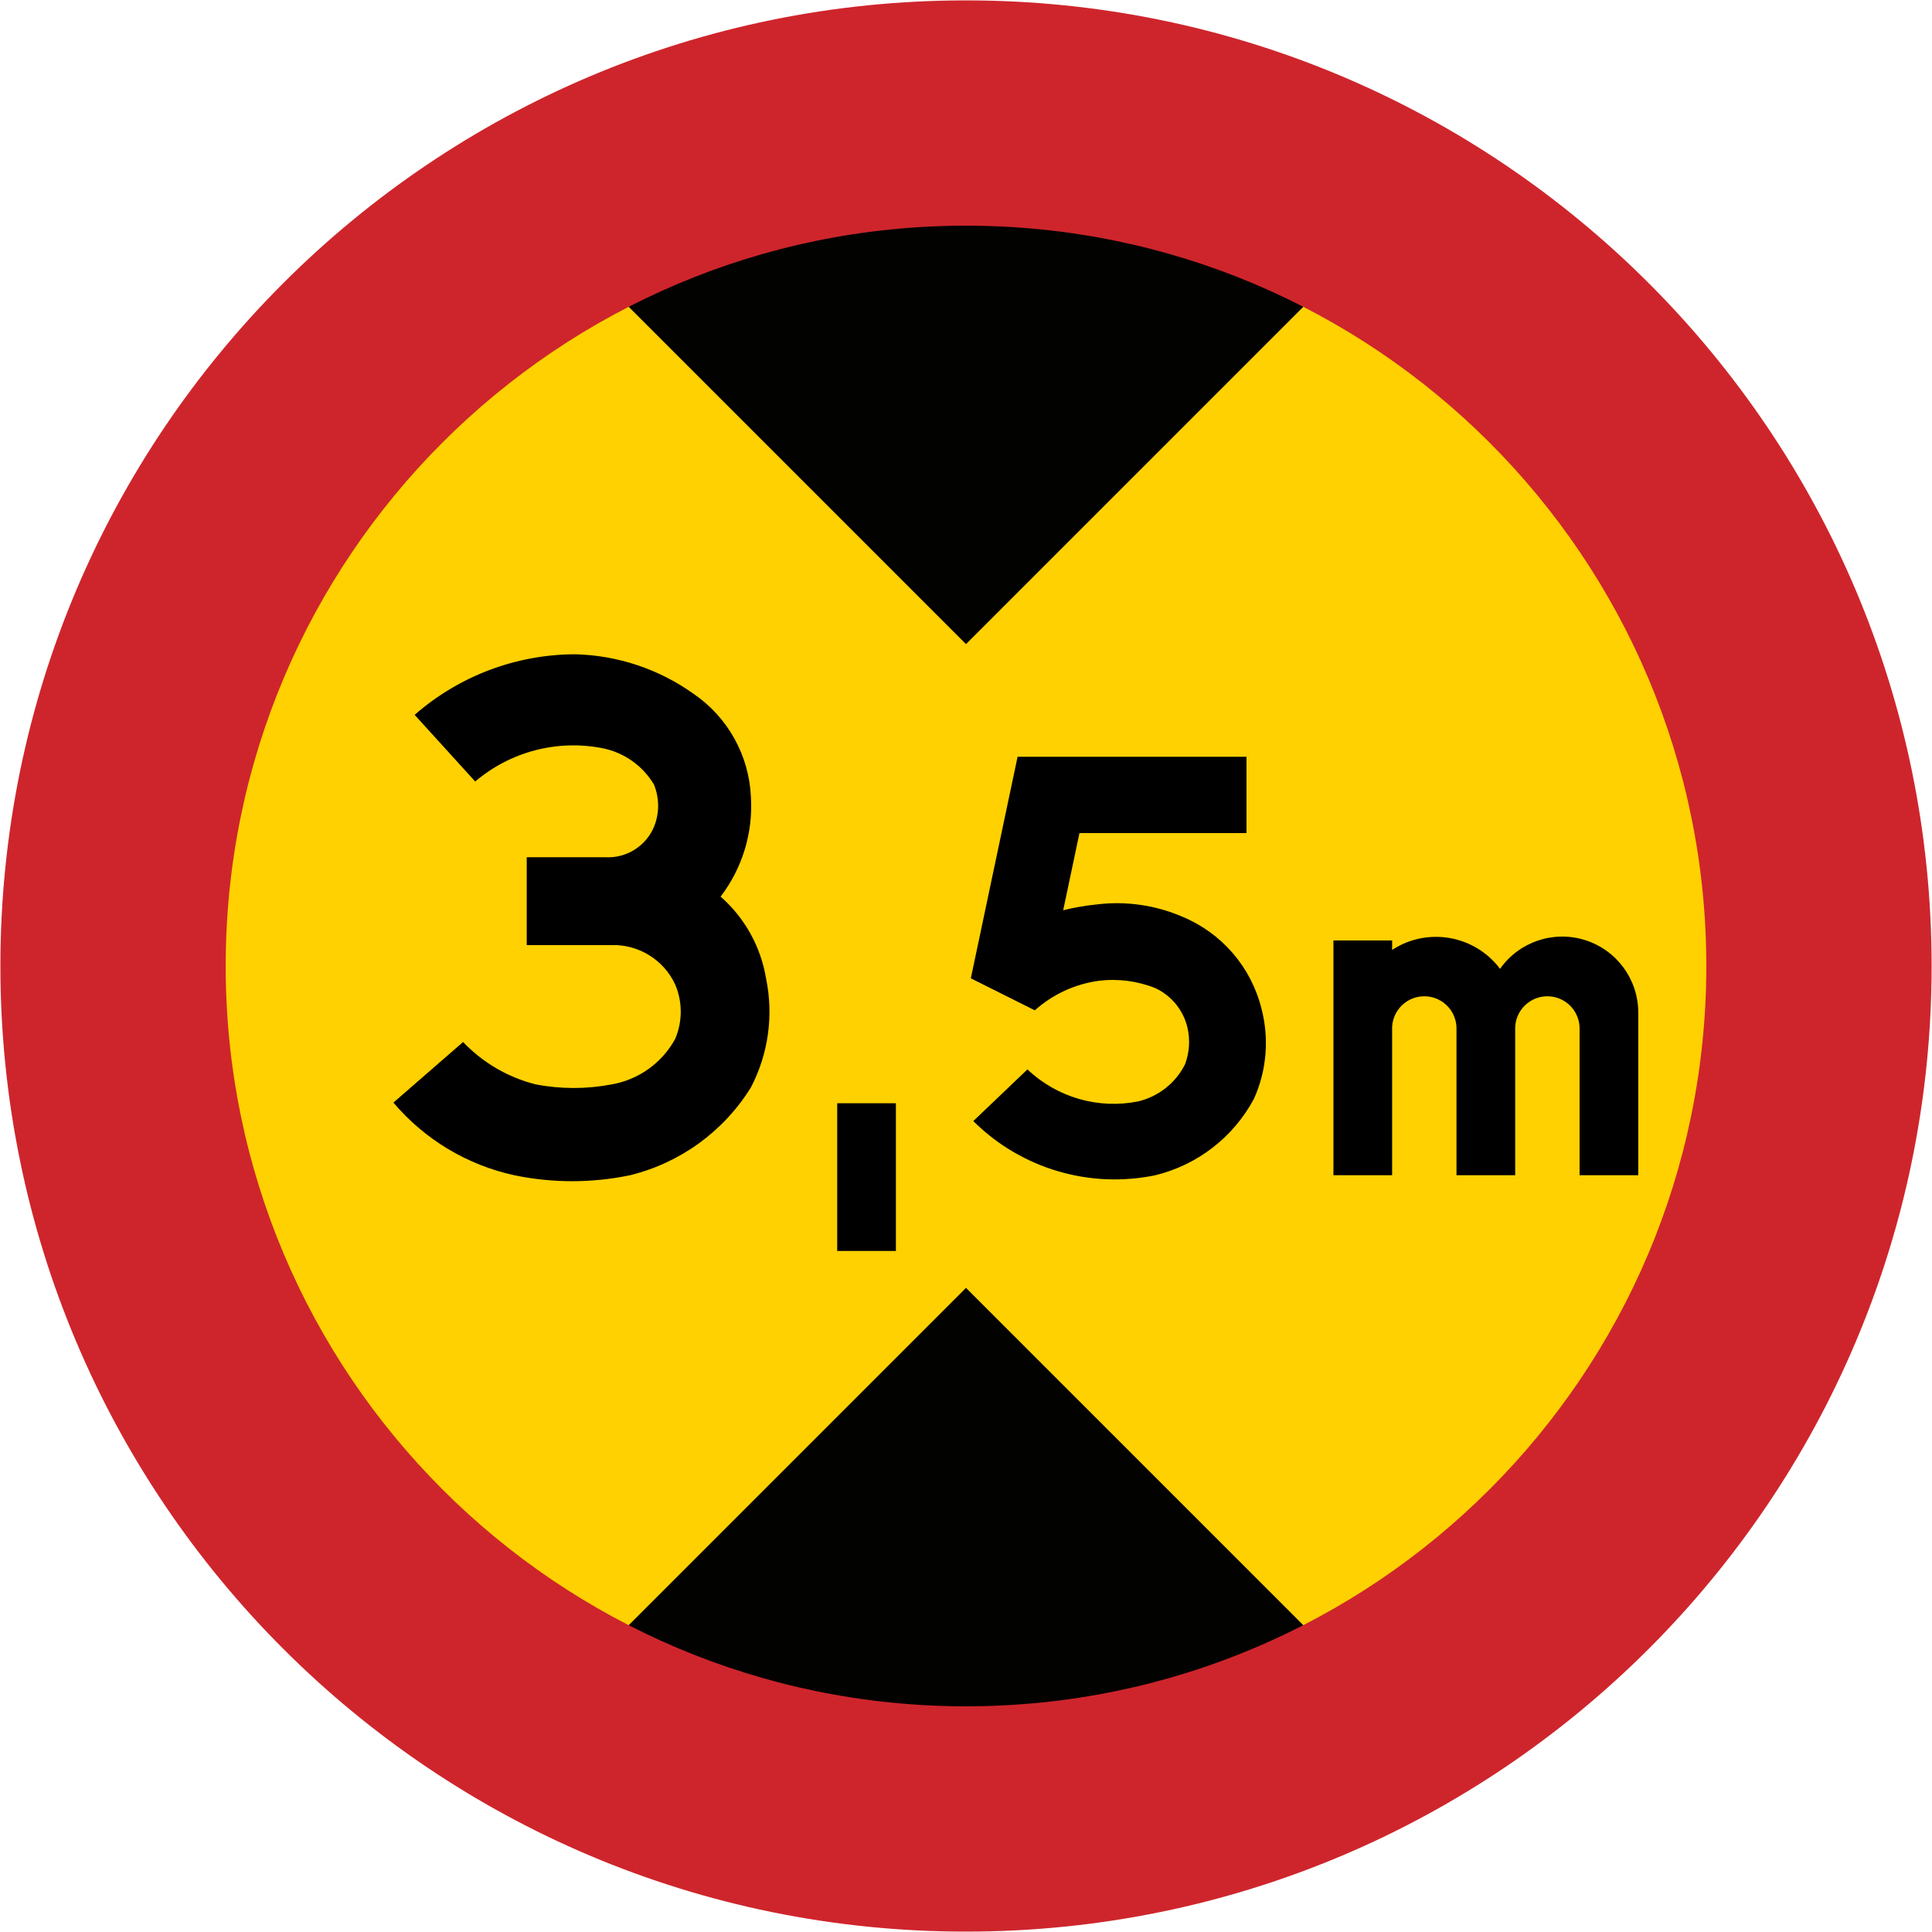
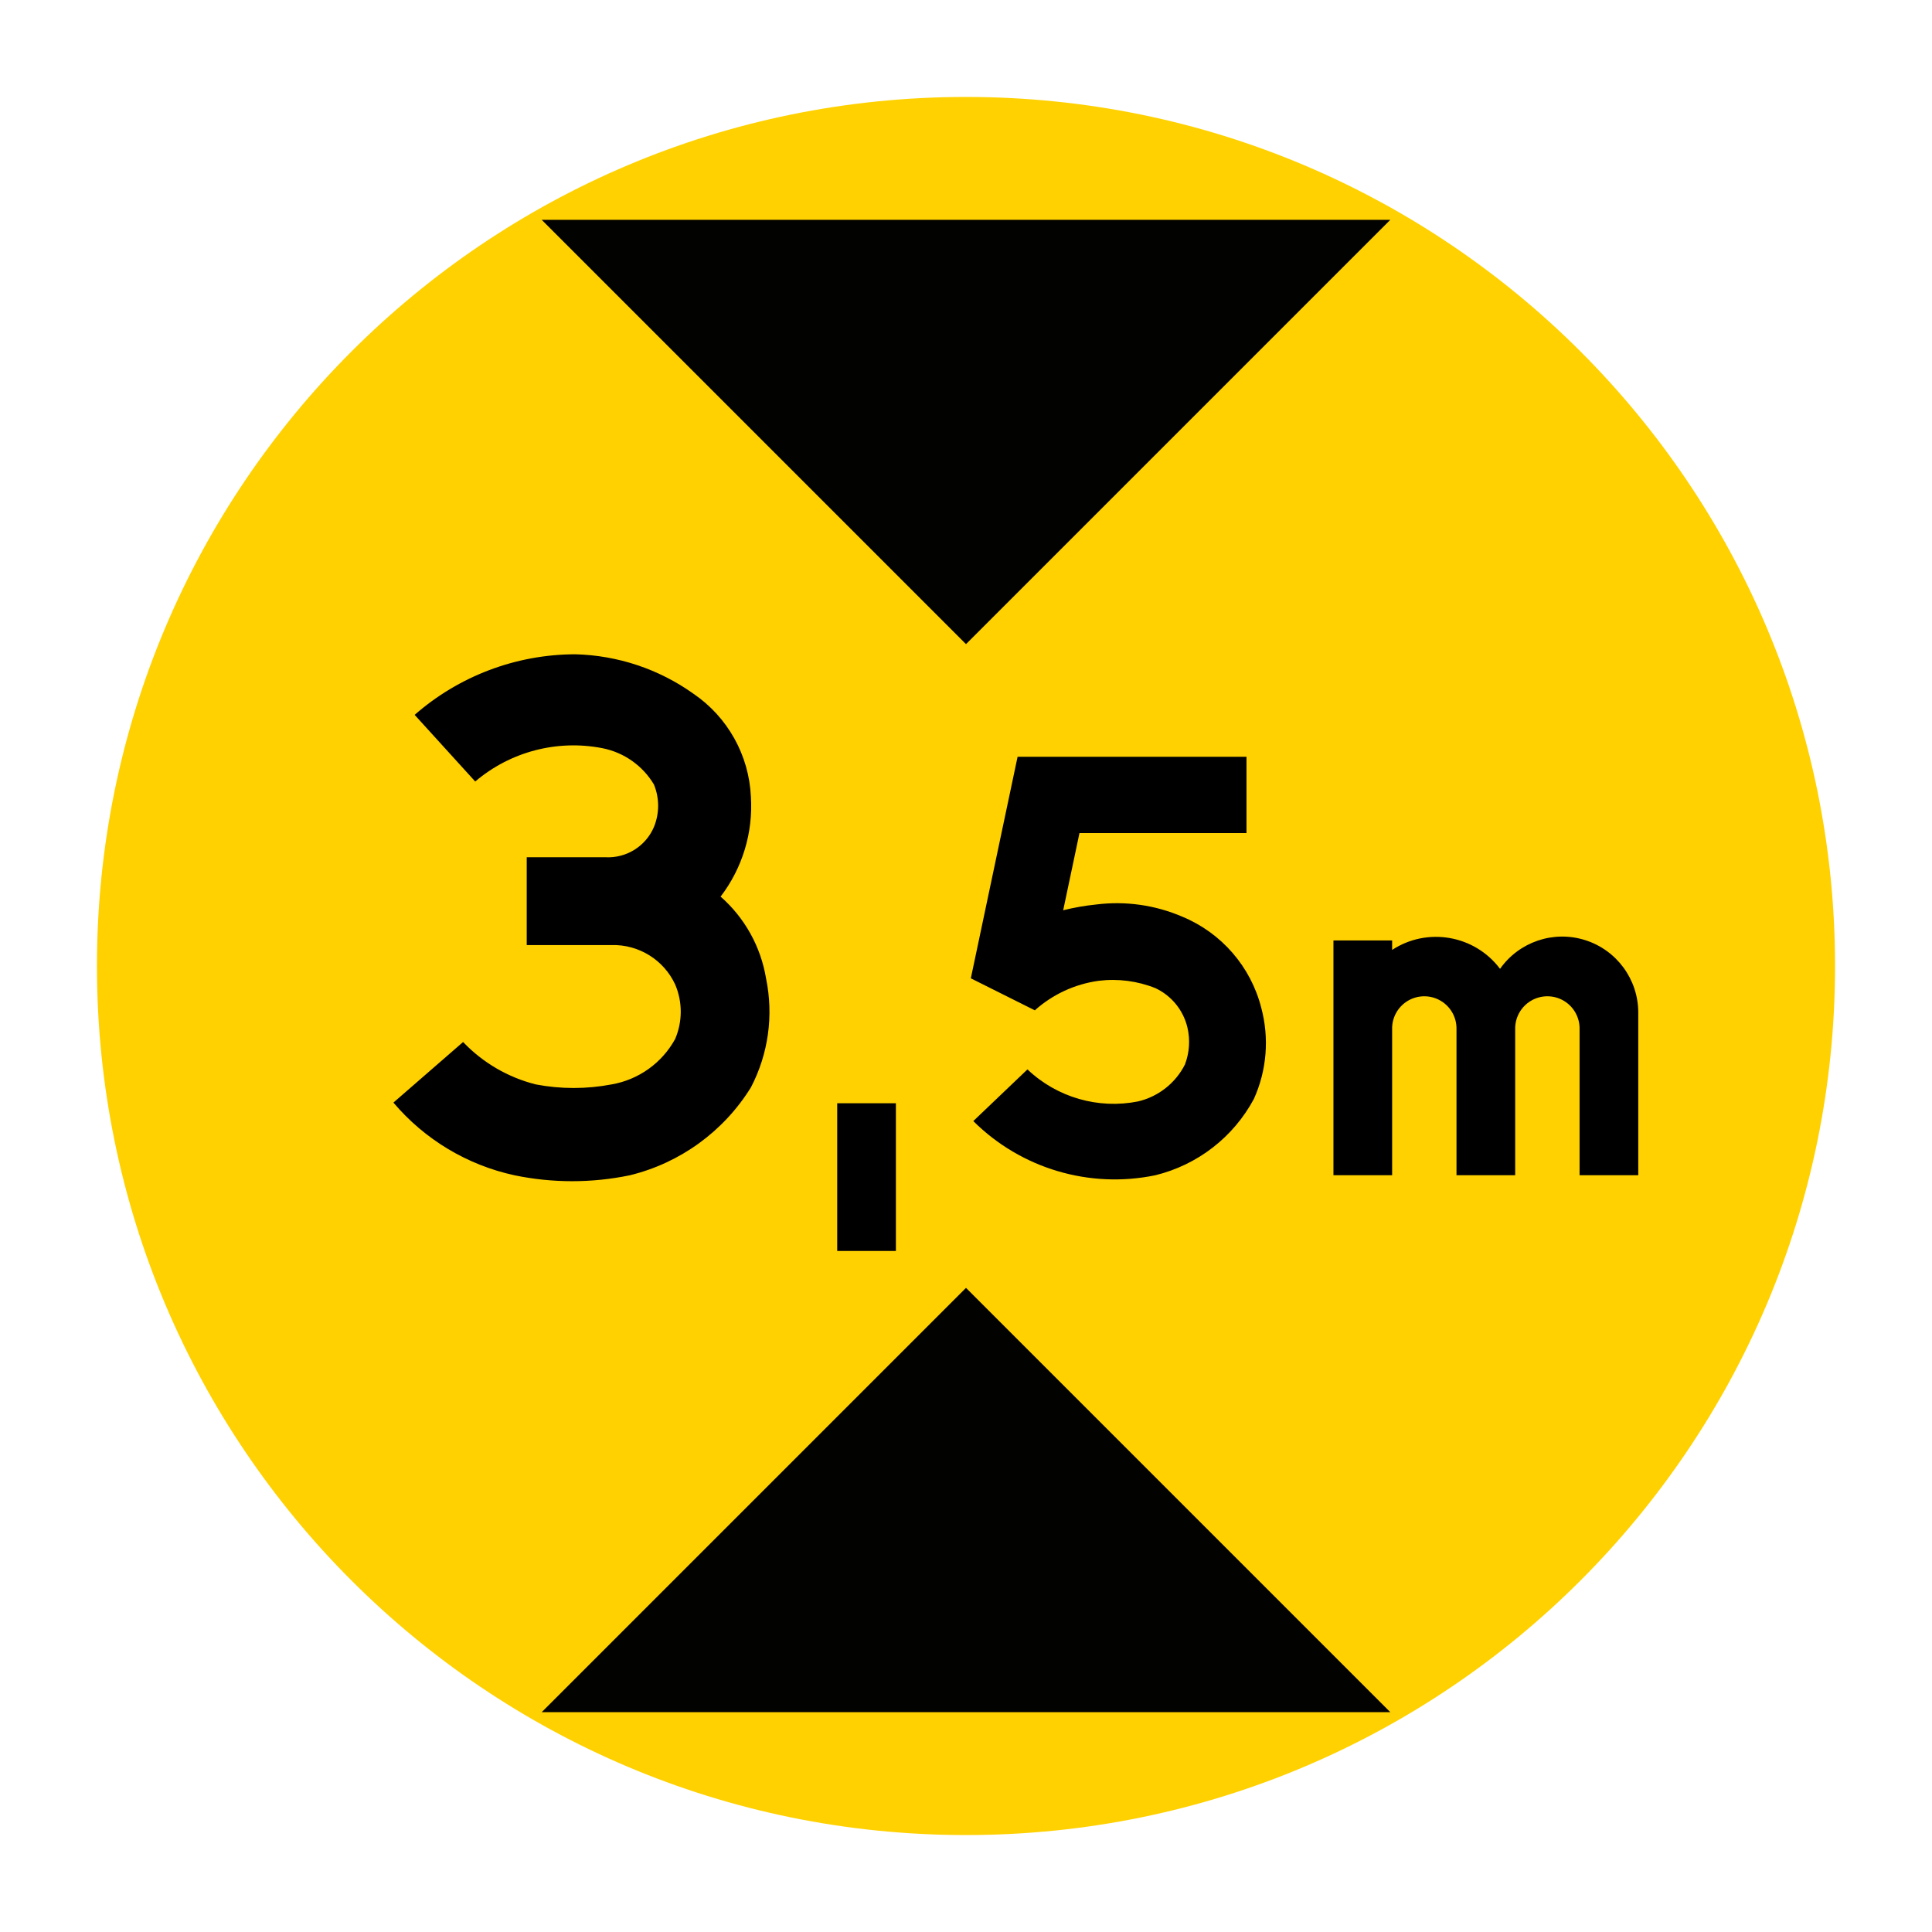
<svg xmlns="http://www.w3.org/2000/svg" width="1000.4" height="1000.4" viewBox="-50 -30 100.04 100.04">
  <path d="M.02-24.98c24.853 0 45 20.147 45 45 0 24.853-20.147 45-45 45-24.853 0-45-20.147-45-45 0-24.853 20.147-45 45-45z" fill="#ffd100" />
  <path d="M19.046 30.853h3.039v-7.547c-.019-.607.295-1.176.818-1.486.523-.309 1.173-.309 1.696 0 .523.309.837.878.819 1.486v7.547h3.039v-7.547c-.018-.607.296-1.176.819-1.486.523-.309 1.173-.309 1.696 0 .523.309.837.878.819 1.486v7.547h3.039v-8.431c-.006-1.714-1.119-3.228-2.754-3.743-1.635-.515-3.416.087-4.403 1.488-1.314-1.747-3.757-2.175-5.588-.98v-.49h-3.039v12.157zM-22.726 18.936h4.392c1.407-.038 2.701.763 3.294 2.039.386.902.386 1.922 0 2.824-.682 1.245-1.895 2.111-3.294 2.353-1.295.247-2.626.247-3.922 0-1.437-.362-2.743-1.123-3.765-2.196l-3.608 3.137c1.619 1.912 3.825 3.236 6.275 3.765 1.966.407 3.995.407 5.961 0 2.607-.634 4.861-2.268 6.274-4.549.906-1.735 1.183-3.73.785-5.647-.272-1.641-1.103-3.137-2.353-4.235 1.131-1.48 1.688-3.318 1.568-5.176-.098-2.148-1.202-4.124-2.98-5.333-1.79-1.275-3.921-1.985-6.117-2.039-3.059.007-6.012 1.122-8.314 3.137l3.137 3.451c1.819-1.548 4.244-2.183 6.588-1.725 1.115.221 2.085.905 2.667 1.882.288.704.288 1.493 0 2.196-.424.998-1.427 1.625-2.51 1.569h-4.078v4.549zm34.084 6.182c.232-.611.277-1.276.128-1.912-.213-.897-.823-1.647-1.657-2.039-.929-.372-1.937-.503-2.931-.382-1.233.168-2.387.701-3.314 1.53L.27 20.658 2.691 9.187h11.853v3.951H5.895l-.843 3.996c.565-.141 1.139-.241 1.718-.3 1.517-.189 3.057.031 4.461.637 2.026.842 3.538 2.589 4.078 4.716.421 1.569.286 3.235-.382 4.716-1.062 1.98-2.916 3.416-5.098 3.951-3.415.709-6.958-.344-9.431-2.804l2.804-2.676c1.528 1.453 3.668 2.071 5.735 1.657 1.049-.251 1.935-.95 2.421-1.912zm-14.968 9.657v-7.647h-3.039l0 7.647h3.039" />
  <path d="M21.989-18.616L.02 3.353l-21.969-21.969zm0 77.272L.02 36.687l-21.969 21.969z" opacity=".99" />
-   <path d="M.02 70.02c27.614 0 50-22.386 50-50 0-27.614-22.386-50-50-50-27.614 0-50 22.386-50 50 0 27.614 22.386 50 50 50zm0-11.666c-21.171 0-38.334-17.163-38.334-38.334s17.163-38.334 38.334-38.334c21.171 0 38.334 17.163 38.334 38.334S21.191 58.353.02 58.353z" fill="#ce252c" />
</svg>